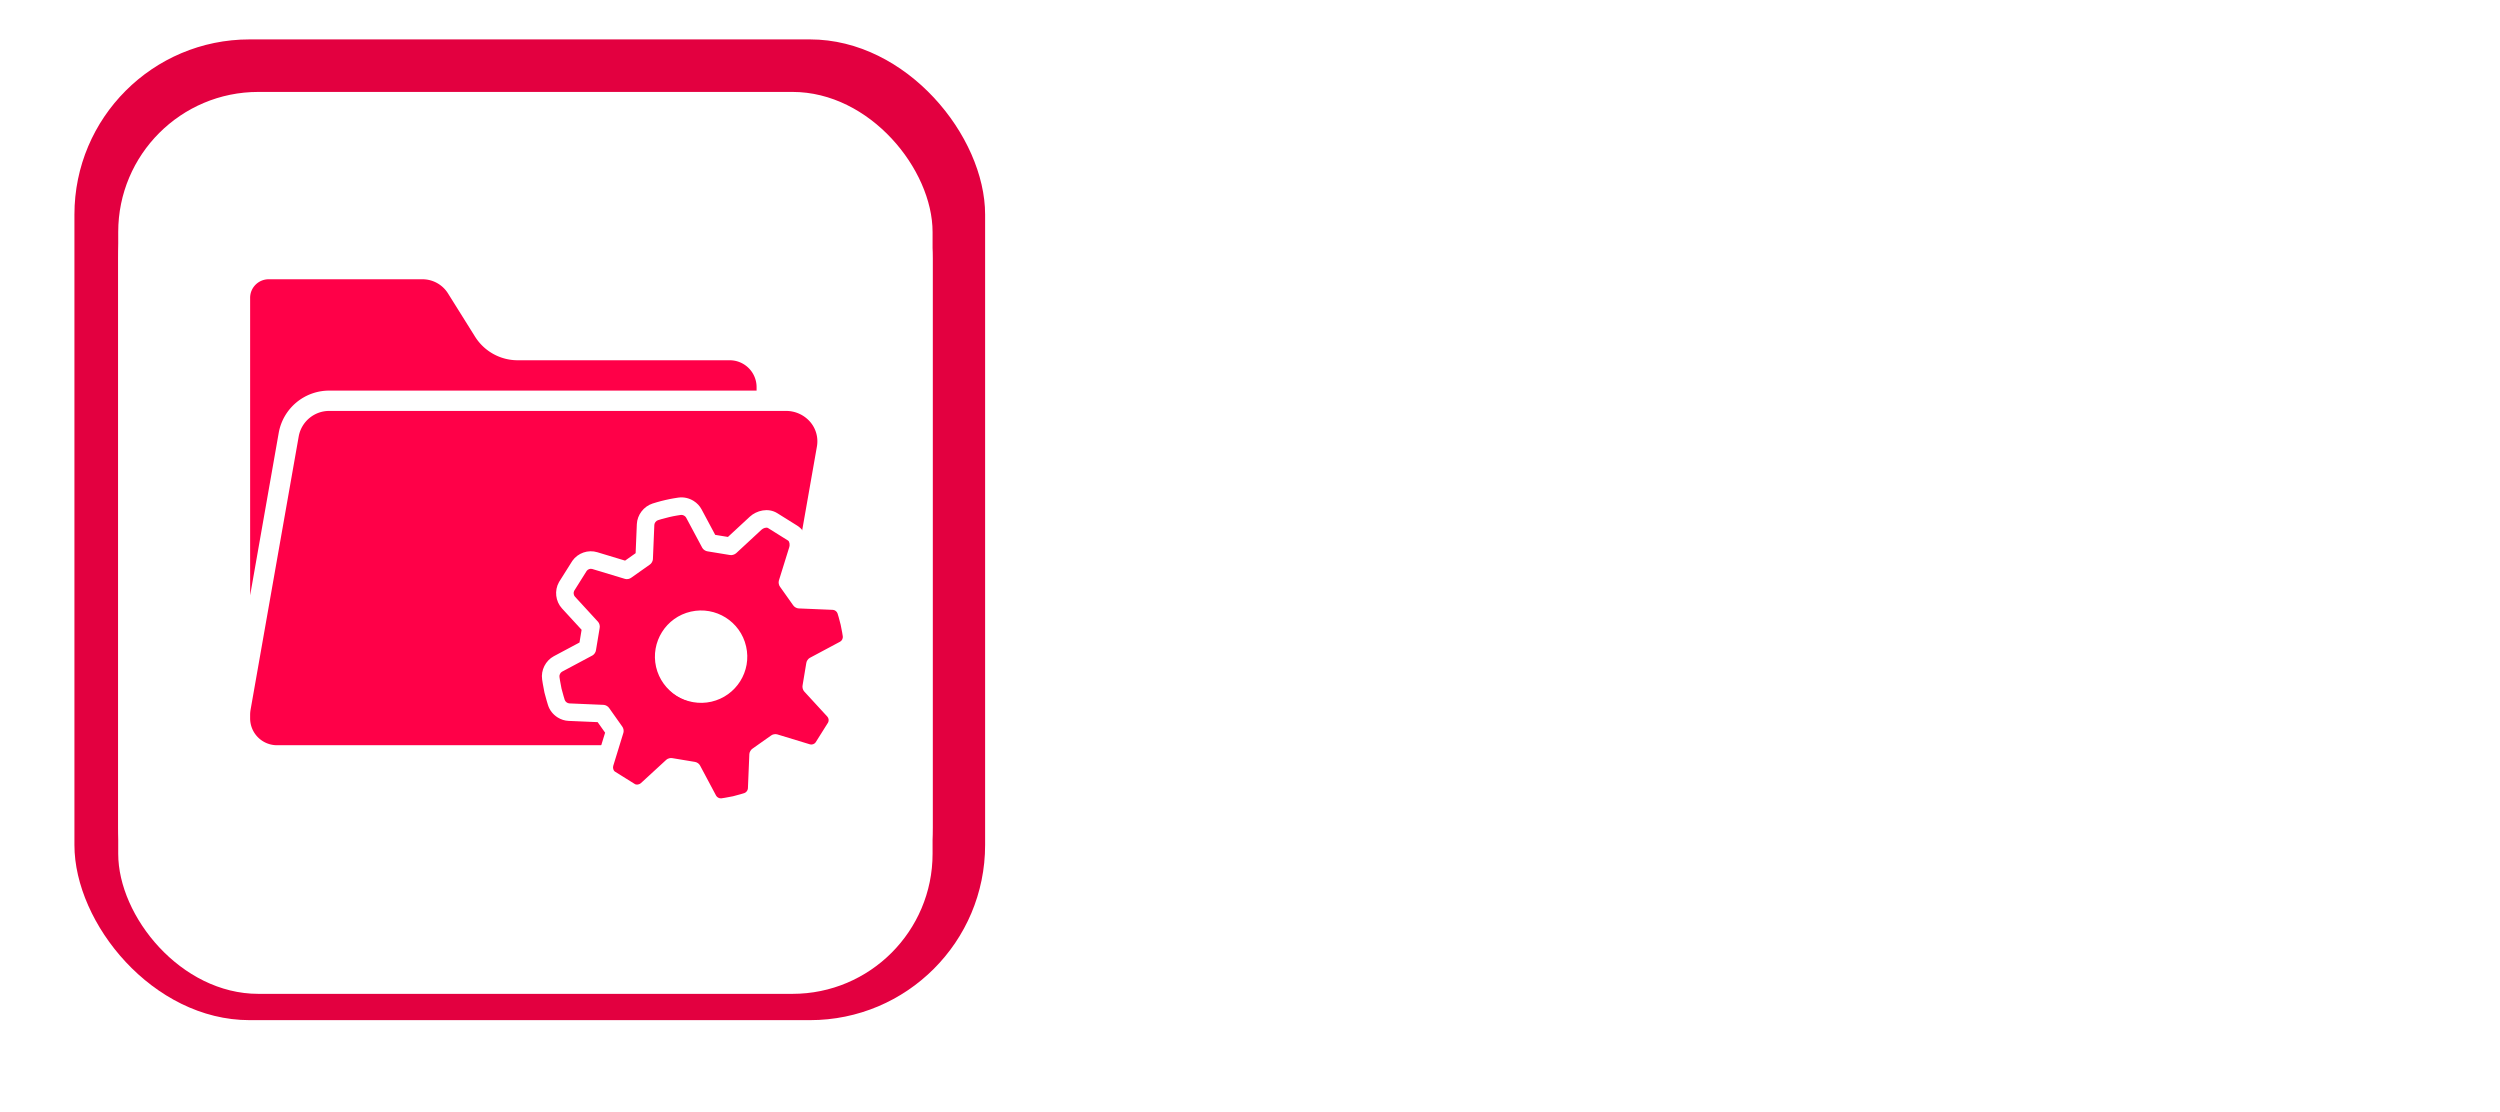
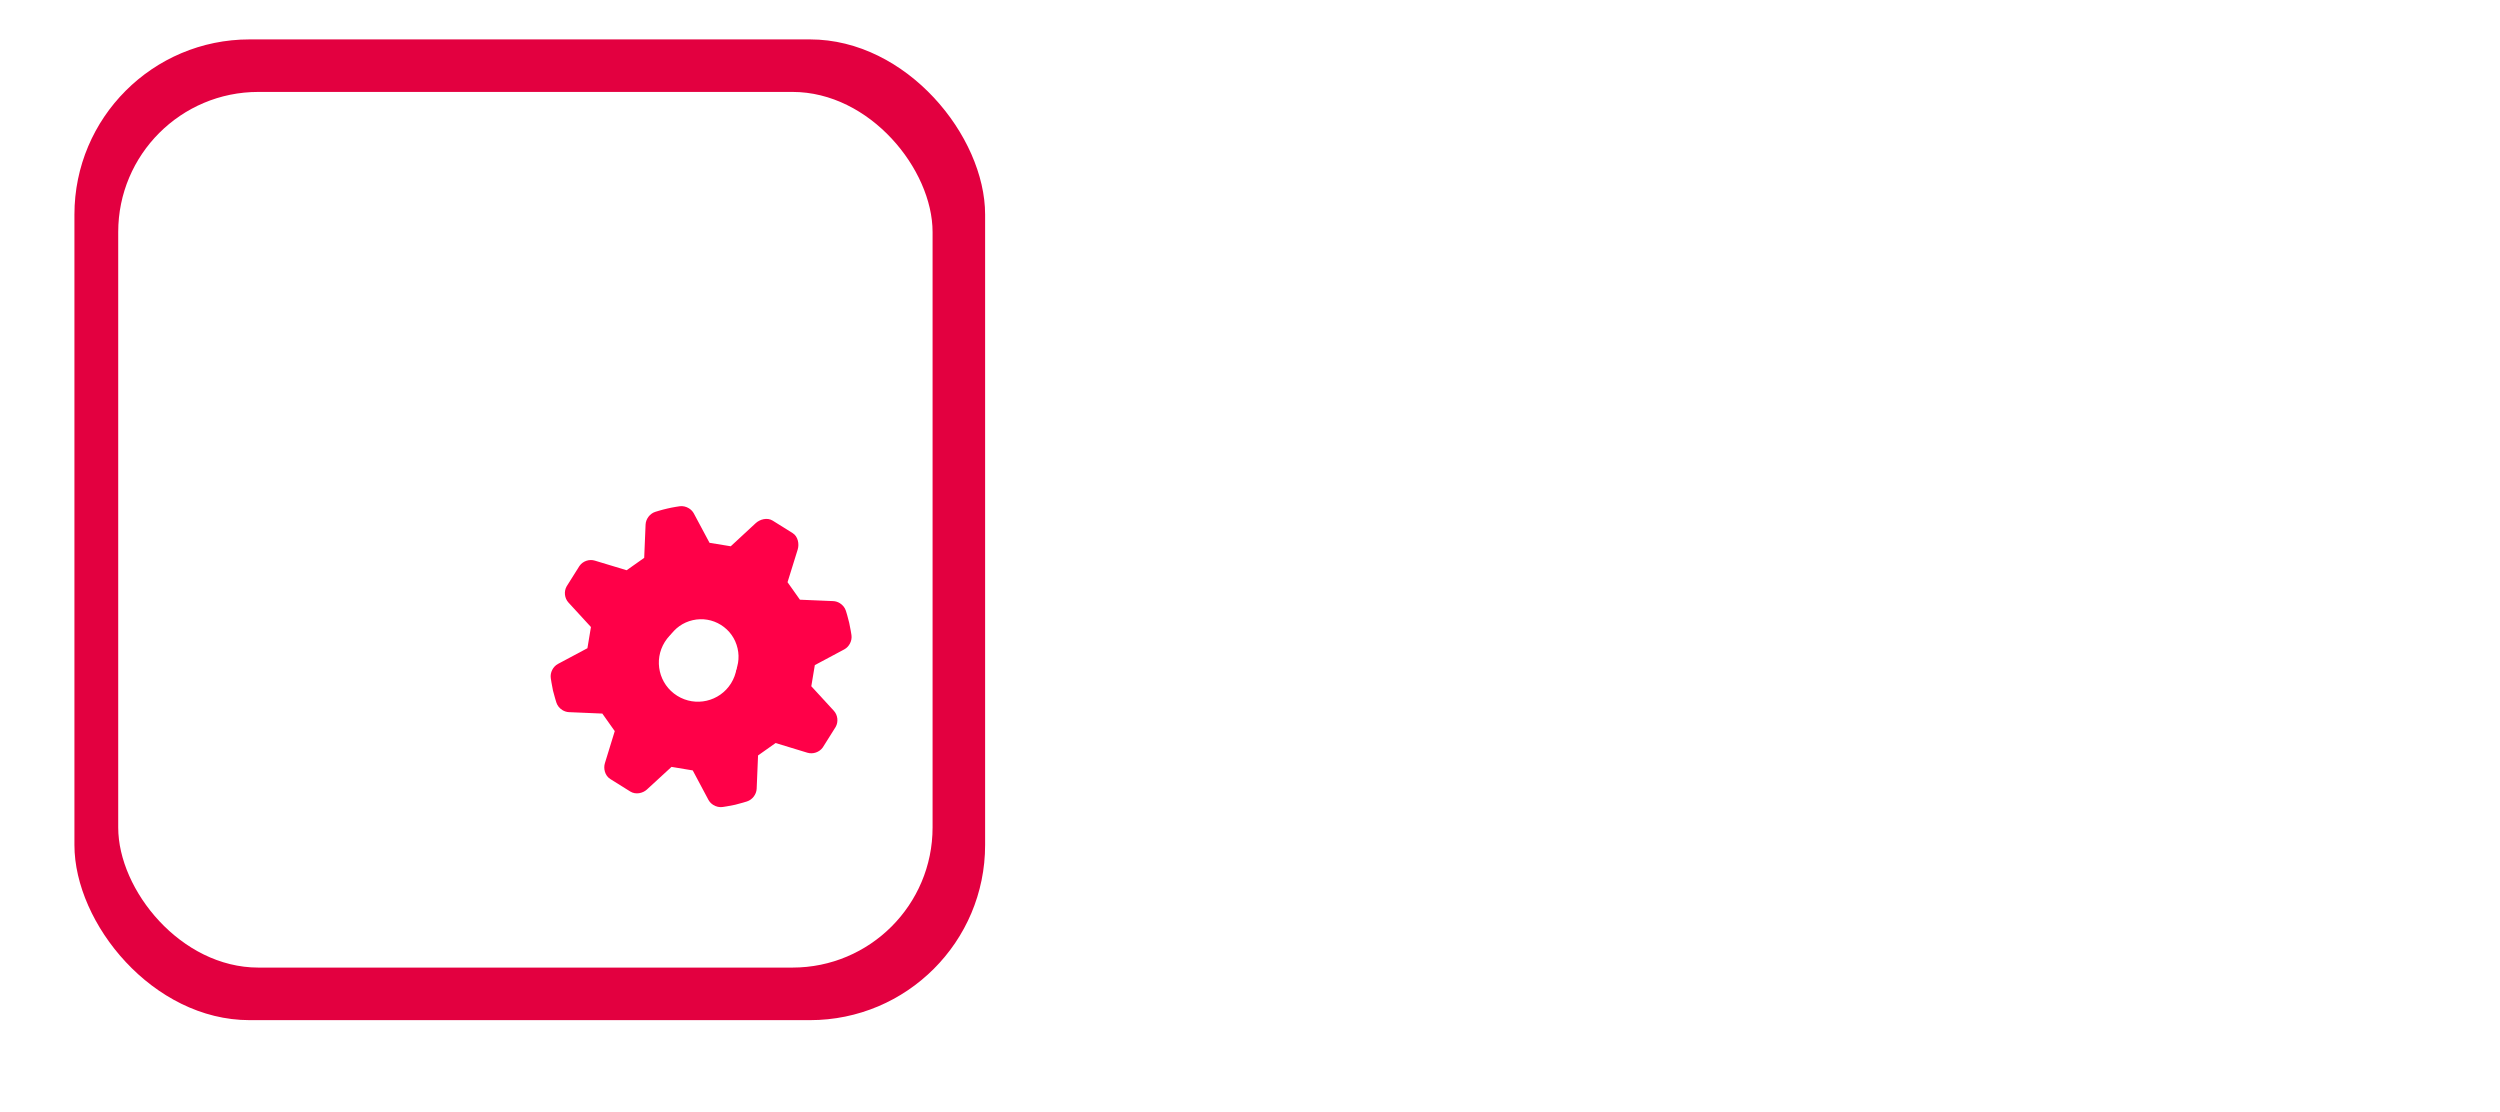
<svg xmlns="http://www.w3.org/2000/svg" width="285.5" height="127" viewBox="0 0 285.5 127">
  <defs>
    <filter id="Rectangle_5361" x="0" y="0" width="120" height="127" filterUnits="userSpaceOnUse">
      <feOffset dy="3" input="SourceAlpha" />
      <feGaussianBlur stdDeviation="4.5" result="blur" />
      <feFlood flood-color="#5d0000" flood-opacity="0.839" />
      <feComposite operator="in" in2="blur" />
      <feComposite in="SourceGraphic" />
    </filter>
    <filter id="Rectangle_5361-2" x="0" y="0" width="120" height="127" filterUnits="userSpaceOnUse">
      <feOffset input="SourceAlpha" />
      <feGaussianBlur stdDeviation="1" result="blur-2" />
      <feFlood flood-color="#fff" result="color" />
      <feComposite operator="out" in="SourceGraphic" in2="blur-2" />
      <feComposite operator="in" in="color" />
      <feComposite operator="in" in2="SourceGraphic" />
    </filter>
  </defs>
  <g id="_3_file_tc" data-name="3_file_tc" transform="translate(8.06 0.698)">
-     <path id="Path_974" data-name="Path 974" d="M37.668-13.422a28.1,28.1,0,0,1-.925,8.015,15.21,15.21,0,0,1-3.93,6.474q-4.47,4.47-12.1,4.47-7.861,0-12.254-4.393Q4.607-2.71,3.99-10.262h9.986q.845,6.782,6.683,6.782a6.423,6.423,0,0,0,4.762-1.773q2.151-2.158,2.151-8.169,0-9.865-6.7-9.865-5.163,0-6.628,4.47H5.146V-49.8H36.435v9.017H14.24V-28.99q2.929-2.774,8.246-2.774,6.551,0,10.25,3.7Q37.668-23.133,37.668-13.422ZM76.51-10.8q0,7.553-4.932,12.1A16.842,16.842,0,0,1,59.863,5.536,16.842,16.842,0,0,1,48.149,1.3Q43.14-3.249,43.14-10.8v-23.12q0-7.553,5.009-12.1A16.842,16.842,0,0,1,59.863-50.26a16.842,16.842,0,0,1,11.714,4.239q4.932,4.547,4.932,12.1Zm-10.1-.077V-33.768a7.916,7.916,0,0,0-1.79-5.472,6.071,6.071,0,0,0-4.761-2,6.134,6.134,0,0,0-4.8,2.042,7.842,7.842,0,0,0-1.828,5.433v22.889a7.7,7.7,0,0,0,1.828,5.395,6.19,6.19,0,0,0,4.8,2,6.071,6.071,0,0,0,4.761-2A7.8,7.8,0,0,0,66.414-10.879Z" transform="translate(111.973 69.791)" fill="#fff" />
+     <path id="Path_974" data-name="Path 974" d="M37.668-13.422a28.1,28.1,0,0,1-.925,8.015,15.21,15.21,0,0,1-3.93,6.474q-4.47,4.47-12.1,4.47-7.861,0-12.254-4.393Q4.607-2.71,3.99-10.262h9.986q.845,6.782,6.683,6.782a6.423,6.423,0,0,0,4.762-1.773q2.151-2.158,2.151-8.169,0-9.865-6.7-9.865-5.163,0-6.628,4.47H5.146V-49.8H36.435v9.017H14.24V-28.99q2.929-2.774,8.246-2.774,6.551,0,10.25,3.7Q37.668-23.133,37.668-13.422ZM76.51-10.8q0,7.553-4.932,12.1A16.842,16.842,0,0,1,59.863,5.536,16.842,16.842,0,0,1,48.149,1.3Q43.14-3.249,43.14-10.8q0-7.553,5.009-12.1A16.842,16.842,0,0,1,59.863-50.26a16.842,16.842,0,0,1,11.714,4.239q4.932,4.547,4.932,12.1Zm-10.1-.077V-33.768a7.916,7.916,0,0,0-1.79-5.472,6.071,6.071,0,0,0-4.761-2,6.134,6.134,0,0,0-4.8,2.042,7.842,7.842,0,0,0-1.828,5.433v22.889a7.7,7.7,0,0,0,1.828,5.395,6.19,6.19,0,0,0,4.8,2,6.071,6.071,0,0,0,4.761-2A7.8,7.8,0,0,0,66.414-10.879Z" transform="translate(111.973 69.791)" fill="#fff" />
    <path id="Path_994" data-name="Path 994" d="M30.489-2.511a4.877,4.877,0,0,1-1.6,3.892A5.869,5.869,0,0,1,24.9,2.768a5.751,5.751,0,0,1-3.93-1.349,4.911,4.911,0,0,1-1.657-3.93V-6.326a4.911,4.911,0,0,1,1.657-3.93A5.751,5.751,0,0,1,24.9-11.6a5.869,5.869,0,0,1,3.988,1.387,4.877,4.877,0,0,1,1.6,3.892ZM24.632-24.9,11.646,2.537H7.716L20.7-24.9ZM12.995-16.036a4.877,4.877,0,0,1-1.6,3.892,5.869,5.869,0,0,1-3.988,1.387,5.751,5.751,0,0,1-3.93-1.349,4.911,4.911,0,0,1-1.657-3.93v-3.815a4.911,4.911,0,0,1,1.657-3.93,5.751,5.751,0,0,1,3.93-1.349A5.869,5.869,0,0,1,11.4-23.743a4.877,4.877,0,0,1,1.6,3.892ZM26.867-2.665V-6.172q0-2.2-1.965-2.2t-1.965,2.2v3.507q0,2.2,1.965,2.2T26.867-2.665ZM9.373-16.19V-19.7q0-2.2-1.965-2.2T5.442-19.7v3.507q0,2.2,1.965,2.2T9.373-16.19Z" transform="translate(194.326 72.328)" fill="#fff" />
    <rect id="Rectangle_5360" data-name="Rectangle 5360" width="104" height="112" rx="20" transform="translate(0.44 3.802)" fill="#e30040" />
    <g data-type="innerShadowGroup">
      <g transform="matrix(1, 0, 0, 1, -8.06, -0.7)" filter="url(#Rectangle_5361)">
-         <rect id="Rectangle_5361-3" data-name="Rectangle 5361" width="93" height="100" rx="16" transform="translate(13.5 10.5)" fill="#fff" />
-       </g>
+         </g>
      <g transform="matrix(1, 0, 0, 1, -8.06, -0.7)" filter="url(#Rectangle_5361-2)">
        <rect id="Rectangle_5361-4" data-name="Rectangle 5361" width="93" height="100" rx="16" transform="translate(13.5 10.5)" fill="#fff" />
      </g>
    </g>
    <g id="Group_1268" data-name="Group 1268" transform="translate(20.505 31.194)">
      <g id="Group_1262" data-name="Group 1262" transform="translate(0 0)">
        <g id="Group_1261" data-name="Group 1261" transform="translate(0 0)">
-           <path id="Path_980" data-name="Path 980" d="M2.117,0H19.665a3.443,3.443,0,0,1,2.941,1.631l3.065,4.9a5.744,5.744,0,0,0,4.9,2.719h24.2a3.069,3.069,0,0,1,3.066,3.066v.4H9.085a5.847,5.847,0,0,0-5.816,4.8L0,36.1V2.117A2.12,2.12,0,0,1,2.117,0ZM64.728,19.095,59.235,50.324a3.563,3.563,0,0,1-3.548,2.889H3.066A3.069,3.069,0,0,1,0,50.146v-.393a3.436,3.436,0,0,1,.053-.6l5.5-31.234a3.537,3.537,0,0,1,3.536-2.883h52.1a3.632,3.632,0,0,1,2.792,1.281A3.4,3.4,0,0,1,64.728,19.095Z" transform="translate(0 0)" fill="#ff0048" />
-         </g>
+           </g>
      </g>
      <g id="Group_1263" data-name="Group 1263" transform="matrix(0.848, 0.53, -0.53, 0.848, 46.447, 20.475)">
        <g id="Path_979" data-name="Path 979" transform="translate(0 0)" fill="#ff0048">
          <path d="M 17.579 33.852 L 14.892 33.852 C 14.134 33.852 13.561 33.233 13.408 32.65 L 12.421 28.944 L 10.155 27.996 L 6.84 29.877 C 6.612 30.006 6.344 30.075 6.067 30.075 C 5.676 30.075 5.307 29.942 5.027 29.701 L 5.027 29.701 C 5.003 29.68 4.429 29.187 3.991 28.761 L 3.981 28.751 L 3.971 28.741 C 3.536 28.293 3.042 27.713 3.022 27.689 C 2.604 27.197 2.534 26.435 2.853 25.876 L 4.756 22.569 L 3.814 20.303 L 0.149 19.291 C -0.487 19.114 -0.969 18.509 -0.999 17.851 L -1 17.827 L -1 17.804 L -0.994 15.121 L -0.994 15.096 L -0.992 15.071 C -0.958 14.408 -0.471 13.807 0.168 13.639 L 3.835 12.644 L 4.785 10.381 L 2.902 7.071 L 2.901 7.069 L 2.9 7.066 C 2.588 6.511 2.658 5.753 3.067 5.265 C 3.091 5.237 3.586 4.653 4.041 4.206 C 4.486 3.753 5.068 3.262 5.093 3.241 C 5.374 3.006 5.74 2.877 6.126 2.877 C 6.406 2.877 6.675 2.947 6.905 3.078 L 10.2 4.971 L 12.466 4.022 L 13.486 0.267 L 13.487 0.265 L 13.488 0.262 C 13.657 -0.35 14.236 -1 14.972 -1 L 17.661 -1 C 18.398 -1 18.975 -0.344 19.143 0.274 L 19.145 0.279 L 19.146 0.283 L 20.14 4.065 L 22.4 5.009 L 25.709 3.129 C 25.937 2.999 26.205 2.93 26.483 2.93 C 26.872 2.93 27.241 3.062 27.521 3.301 C 27.555 3.329 28.136 3.825 28.573 4.268 C 29.017 4.713 29.513 5.295 29.534 5.32 C 29.951 5.811 30.022 6.574 29.702 7.133 L 27.801 10.442 L 28.739 12.701 L 32.41 13.714 C 33.048 13.891 33.53 14.497 33.559 15.156 L 33.56 15.179 L 33.56 15.201 L 33.554 17.892 L 33.554 17.922 L 33.552 17.952 C 33.511 18.602 33.026 19.199 32.398 19.371 L 32.395 19.372 L 32.392 19.373 L 28.718 20.361 L 27.77 22.626 L 29.653 25.937 L 29.655 25.94 L 29.656 25.943 C 29.97 26.501 29.896 27.261 29.482 27.749 C 29.458 27.777 28.96 28.357 28.53 28.794 L 28.526 28.798 L 28.521 28.802 C 28.068 29.252 27.482 29.744 27.458 29.765 C 27.178 29.999 26.812 30.128 26.426 30.128 C 26.146 30.128 25.876 30.058 25.645 29.925 L 22.352 28.028 L 20.082 28.971 L 19.065 32.665 C 18.905 33.242 18.33 33.852 17.579 33.852 Z M 16.274 12.232 C 15.138 12.232 14.068 12.674 13.261 13.475 C 12.451 14.279 12.004 15.351 12.001 16.493 C 11.999 17.635 12.441 18.712 13.248 19.523 C 14.057 20.33 15.136 20.776 16.282 20.776 C 17.42 20.776 18.489 20.335 19.295 19.535 C 20.102 18.729 20.548 17.656 20.551 16.514 C 20.554 15.373 20.112 14.301 19.306 13.496 C 18.496 12.68 17.419 12.232 16.274 12.232 Z" stroke="none" />
-           <path d="M 14.972 -3.814697265625e-06 C 14.746 -3.814697265625e-06 14.511 0.313 14.451 0.529 L 13.409 4.367 C 13.348 4.584 13.124 4.853 12.909 4.921 L 10.533 5.915 C 10.333 6.015 10.006 6.011 9.809 5.899 L 6.408 3.946 C 6.212 3.834 5.909 3.862 5.737 4.006 C 5.737 4.006 5.165 4.487 4.748 4.913 C 4.319 5.334 3.834 5.907 3.834 5.907 C 3.69 6.08 3.661 6.38 3.772 6.577 L 5.713 9.99 C 5.823 10.186 5.833 10.511 5.731 10.712 L 4.734 13.086 C 4.662 13.298 4.425 13.523 4.207 13.579 L 0.425 14.606 C 0.207 14.662 0.018 14.894 0.006 15.123 L 0 17.806 C 0.01 18.03 0.199 18.267 0.415 18.327 L 4.193 19.37 C 4.409 19.43 4.646 19.655 4.716 19.867 L 5.703 22.241 C 5.805 22.442 5.795 22.767 5.683 22.963 L 3.722 26.372 C 3.609 26.568 3.637 26.869 3.784 27.042 C 3.784 27.042 4.271 27.615 4.688 28.044 C 5.109 28.453 5.679 28.942 5.679 28.942 C 5.849 29.091 6.15 29.119 6.346 29.007 L 9.761 27.07 C 9.958 26.961 10.282 26.949 10.485 27.049 L 12.861 28.044 C 13.076 28.116 13.298 28.353 13.356 28.57 L 14.375 32.395 C 14.433 32.616 14.666 32.852 14.892 32.852 L 17.579 32.852 C 17.806 32.852 18.041 32.616 18.101 32.399 L 19.147 28.597 C 19.207 28.381 19.434 28.136 19.649 28.068 L 22.023 27.082 C 22.225 26.981 22.552 26.989 22.748 27.102 L 26.145 29.059 C 26.34 29.171 26.643 29.143 26.815 28.998 C 26.815 28.998 27.388 28.517 27.818 28.092 C 28.229 27.675 28.72 27.102 28.72 27.102 C 28.866 26.929 28.894 26.629 28.784 26.432 L 26.843 23.019 C 26.733 22.823 26.723 22.498 26.825 22.293 L 27.818 19.923 C 27.89 19.707 28.126 19.486 28.345 19.426 L 32.133 18.407 C 32.351 18.347 32.54 18.115 32.554 17.89 L 32.56 15.199 C 32.55 14.97 32.361 14.738 32.145 14.678 L 28.363 13.635 C 28.146 13.575 27.91 13.354 27.838 13.138 L 26.853 10.768 C 26.753 10.567 26.763 10.242 26.875 10.046 L 28.834 6.637 C 28.947 6.441 28.918 6.14 28.772 5.967 C 28.772 5.967 28.285 5.394 27.864 4.973 C 27.449 4.552 26.873 4.062 26.873 4.062 C 26.701 3.914 26.4 3.886 26.203 3.998 L 22.795 5.935 C 22.598 6.048 22.271 6.056 22.071 5.955 L 19.701 4.965 C 19.486 4.893 19.264 4.656 19.204 4.436 L 18.179 0.537 C 18.119 0.317 17.886 -3.814697265625e-06 17.661 -3.814697265625e-06 L 14.972 -3.814697265625e-06 M 16.282 21.776 C 14.927 21.776 13.572 21.259 12.538 20.228 C 10.483 18.159 10.489 14.818 12.556 12.765 C 14.622 10.716 17.956 10.72 20.013 12.789 C 22.071 14.846 22.061 18.187 20 20.244 C 18.971 21.267 17.627 21.776 16.282 21.776 M 14.972 -2 L 17.661 -2 C 18.908 -2 19.836 -0.988 20.108 0.011 L 20.113 0.029 L 20.981 3.332 L 22.333 3.897 L 25.215 2.259 C 25.595 2.044 26.033 1.93 26.483 1.93 C 27.111 1.93 27.71 2.147 28.171 2.541 C 28.25 2.608 28.827 3.102 29.284 3.565 C 29.755 4.037 30.274 4.647 30.296 4.672 C 30.988 5.486 31.101 6.702 30.571 7.629 L 28.913 10.513 L 29.475 11.867 L 32.676 12.75 C 33.738 13.044 34.511 14.016 34.558 15.113 L 34.56 15.158 L 34.554 17.954 L 34.55 18.014 C 34.483 19.094 33.707 20.048 32.663 20.336 L 32.652 20.339 L 29.451 21.199 L 28.882 22.559 L 30.529 25.454 C 31.047 26.378 30.93 27.588 30.245 28.396 L 30.239 28.403 C 30.217 28.428 29.697 29.035 29.242 29.496 L 29.225 29.513 C 28.743 29.991 28.126 30.509 28.1 30.531 C 27.641 30.916 27.047 31.128 26.426 31.128 C 25.97 31.128 25.527 31.011 25.146 30.791 L 22.281 29.14 L 20.916 29.707 L 20.029 32.93 C 19.719 34.046 18.689 34.852 17.579 34.852 L 14.892 34.852 C 13.77 34.852 12.739 34.034 12.441 32.906 L 11.581 29.677 L 10.222 29.108 L 7.333 30.746 C 6.957 30.961 6.518 31.075 6.067 31.075 C 5.435 31.075 4.833 30.856 4.372 30.456 C 4.315 30.407 3.74 29.912 3.295 29.479 L 3.254 29.438 C 2.795 28.966 2.281 28.362 2.26 28.336 C 1.568 27.522 1.456 26.306 1.985 25.38 L 1.988 25.375 L 3.643 22.497 L 3.078 21.137 L -0.117 20.255 C -1.177 19.961 -1.949 18.991 -1.998 17.895 L -2 17.848 L -1.991 15.018 C -1.933 13.916 -1.153 12.955 -0.091 12.673 L 3.102 11.807 L 3.672 10.448 L 2.028 7.556 C 1.512 6.637 1.624 5.431 2.301 4.623 L 2.307 4.615 C 2.362 4.55 2.857 3.969 3.334 3.499 C 3.802 3.023 4.383 2.531 4.449 2.476 L 4.453 2.473 C 4.912 2.089 5.506 1.877 6.126 1.877 C 6.579 1.877 7.02 1.992 7.401 2.21 L 10.27 3.857 L 11.629 3.288 L 12.524 -0.006 C 12.799 -0.997 13.729 -2 14.972 -2 Z M 16.282 19.776 C 17.154 19.776 17.973 19.439 18.589 18.826 C 19.207 18.21 19.549 17.387 19.551 16.512 C 19.553 15.639 19.215 14.819 18.599 14.203 L 18.595 14.199 C 17.975 13.576 17.151 13.232 16.274 13.232 C 15.404 13.232 14.584 13.571 13.965 14.185 C 13.346 14.8 13.003 15.62 13.001 16.495 C 12.999 17.369 13.337 18.193 13.953 18.815 C 14.577 19.435 15.404 19.776 16.282 19.776 Z" stroke="none" fill="#fff" />
        </g>
        <circle id="Ellipse_25" data-name="Ellipse 25" cx="4.46" cy="4.46" r="4.46" transform="translate(11.87 12.821)" fill="#fff" />
      </g>
    </g>
    <rect id="Rectangle_5366" data-name="Rectangle 5366" width="277" height="118" transform="translate(0.44 -0.198)" fill="none" />
    <path id="Path_999" data-name="Path 999" d="M17.8-6.274l3.442-.049a.445.445,0,0,1,.269.049.456.456,0,0,1,.037.232L21.5-3.723v.7l.024,1.746a2,2,0,0,1-.6,1.624Q20.19.928,17.6.928H17.3q-.354,0-.452-.159a2.589,2.589,0,0,1-.171-.647,5.08,5.08,0,0,0-.476-1.4q1.086.1,2,.1a.637.637,0,0,0,.72-.72V-4.028H13.574v2.954l.049,2.8a.386.386,0,0,1-.049.244.42.42,0,0,1-.22.037H11.218q-.2,0-.232-.061a.381.381,0,0,1-.037-.22L11-1.074V-4.028H6.1v2.576L6.152.671q0,.22-.049.256a.332.332,0,0,1-.22.049H3.76q-.208,0-.244-.061A.492.492,0,0,1,3.479.671L3.528-1.6V-3.955L3.479-6.042q0-.208.049-.244a.456.456,0,0,1,.232-.037l3.467.049H11V-7.947H9.8L6.653-7.9q-.2,0-.232-.049a.456.456,0,0,1-.037-.232l.049-1.7v-1.941l-.049-1.709q0-.2.049-.232a.42.42,0,0,1,.22-.037l3.149.049h5.3l3.174-.049q.208,0,.244.049a.42.42,0,0,1,.037.22l-.061,1.709v1.941l.061,1.7q0,.208-.049.244a.456.456,0,0,1-.232.037L15.1-7.947H13.574v1.672Zm-1.7-3.65v-1.843H8.8v1.843ZM8.325-17.773,6.75-17.2h4.285v-1.025A15.333,15.333,0,0,0,10.828-21q1.55.037,2.673.171.4.049.4.281a2.034,2.034,0,0,1-.171.525,6.772,6.772,0,0,0-.122,1.746V-17.2h1.941a14.006,14.006,0,0,0,1.05-2.026,5.121,5.121,0,0,0,.427-1.355A21.376,21.376,0,0,1,19.507-20q.378.122.378.342a.618.618,0,0,1-.281.427,3.5,3.5,0,0,0-.452.525q-.708,1.147-.977,1.5h1.306l3.3-.049q.208,0,.244.049a.456.456,0,0,1,.037.232L23.01-15.7v.977l.049,2.771a.386.386,0,0,1-.049.244.456.456,0,0,1-.232.037H20.837q-.22,0-.269-.061a.381.381,0,0,1-.037-.22v-3.125H4.456v3.1q0,.22-.049.256a.359.359,0,0,1-.232.049H2.209q-.208,0-.244-.061a.492.492,0,0,1-.037-.244l.049-2.747V-15.5l-.049-1.465q0-.208.049-.244a.456.456,0,0,1,.232-.037l3.3.049h.623A10.947,10.947,0,0,0,4.8-19.446a.824.824,0,0,1-.146-.232q0-.061.305-.171L6.75-20.5a.871.871,0,0,1,.232-.061q.085,0,.244.208a11.8,11.8,0,0,1,1.331,2.173.416.416,0,0,1,.073.183Q8.63-17.883,8.325-17.773ZM52.474-3.784a5.844,5.844,0,0,0,1.648.708,1.32,1.32,0,0,1,.476.2.411.411,0,0,1,.1.317q0,.1-.024.366A10.578,10.578,0,0,1,54.366.012a2.02,2.02,0,0,1-.586.94A4.3,4.3,0,0,1,50.9,1.7a6.467,6.467,0,0,1-2.393-.378q-.757-.354-.757-1.7v-5.7H46.529q-.781,6.006-5.8,7.935A2.1,2.1,0,0,1,40.145,2q-.22,0-.6-.549A6.278,6.278,0,0,0,38.228.1Q43.367-1.221,44-6.079q-.732.012-1.331.037l-.415.012a.445.445,0,0,1-.269-.049.456.456,0,0,1-.037-.232L42-9.3v-7.251l-.049-3.04q0-.22.061-.269a.492.492,0,0,1,.244-.037l2.966.049h4.382l2.966-.049q.208,0,.244.061a.493.493,0,0,1,.037.244l-.049,3.04V-9.3l.049,2.991a.4.4,0,0,1-.043.238.4.4,0,0,1-.238.043l-.745-.012q-.769-.024-1.7-.037v4.5q0,.623.22.769a2.127,2.127,0,0,0,.879.122,1.275,1.275,0,0,0,.854-.244,1.636,1.636,0,0,0,.33-1.013Q52.462-2.429,52.474-3.784ZM50.325-8.2v-1.843h-5.9V-8.2Zm-5.9-3.918h5.9v-1.709h-5.9Zm0-5.481v1.7h5.9v-1.7Zm-6.152,3.174H38.2q-.049,2.209-.1,3.2h.171l2.673-.049a.445.445,0,0,1,.269.049.456.456,0,0,1,.037.232V-9.18q0,.22-.061.269a.492.492,0,0,1-.244.037l-2.673-.049h-.354v.073A11.85,11.85,0,0,0,41.6-4.395a8.816,8.816,0,0,0-1.221,1.343q-.378.5-.5.5t-.5-.427A12.272,12.272,0,0,1,37.3-5.8,13.947,13.947,0,0,1,34.029.171q-.415.452-.6.452-.208,0-.574-.476A6.524,6.524,0,0,0,31.5-1.123a12.261,12.261,0,0,0,3.955-7.8H34.8l-2.673.049q-.171,0-.208-.061a.492.492,0,0,1-.037-.244V-11q0-.281.244-.281l2.673.049h.854q.1-1.794.122-3.2h-.452l-2.466.049q-.208,0-.244-.049a.42.42,0,0,1-.037-.22v-1.831q0-.2.049-.232a.456.456,0,0,1,.232-.037l2.466.049H35.8v-1.355a17.4,17.4,0,0,0-.171-2.551q1.172.037,2.527.159.4.037.4.269a1.621,1.621,0,0,1-.122.452,4.086,4.086,0,0,0-.159,1.221q-.024.586-.024,1.807H38.3l2.478-.049q.2,0,.232.049a.42.42,0,0,1,.037.22v1.831q0,.2-.049.232a.42.42,0,0,1-.22.037ZM84.806-1a5.868,5.868,0,0,0-1.172,2.063q-.244.647-.5.647a2.616,2.616,0,0,1-.586-.122,28.147,28.147,0,0,1-8.923-4.956A28.26,28.26,0,0,1,64.7,1.538q-.549.146-.6.146-.232,0-.476-.623A5.256,5.256,0,0,0,62.5-.793a27.9,27.9,0,0,0,9.155-4.431,23.3,23.3,0,0,1-4.858-9.07h-.476l-3.174.049q-.2,0-.232-.049a.42.42,0,0,1-.037-.22v-2.039q0-.2.049-.232a.42.42,0,0,1,.22-.037l3.174.049h5.75v-1.2a16.437,16.437,0,0,0-.2-2.881,24.849,24.849,0,0,1,2.771.183q.4,0,.4.269a1.576,1.576,0,0,1-.146.5,6.183,6.183,0,0,0-.146,1.88v1.245h6.165l3.174-.049a.445.445,0,0,1,.269.049.42.42,0,0,1,.037.22v2.039q0,.2-.049.232a.578.578,0,0,1-.256.037l-3.174-.049H80.35a21.543,21.543,0,0,1-4.7,9.045A26.41,26.41,0,0,0,84.806-1Zm-7.4-13.293H69.523a17.807,17.807,0,0,0,4.126,7.3A16.308,16.308,0,0,0,77.409-14.294ZM106.3-20.8q1.4.037,2.722.146.4.049.4.269a.775.775,0,0,1-.061.269q-.073.2-.085.232a11.723,11.723,0,0,0-.183,2.783v1.7h2.124l3.2-.049a.445.445,0,0,1,.269.049.42.42,0,0,1,.037.22v1.917q0,.2-.061.232a.492.492,0,0,1-.244.037l-3.2-.049h-2.124v4.321h2.844l3.43-.049a.386.386,0,0,1,.244.049.42.42,0,0,1,.037.22v1.953a.464.464,0,0,1-.043.256q-.043.049-.238.049l-3.43-.049h-2.844v3.625l.049,4.346a.386.386,0,0,1-.049.244.42.42,0,0,1-.22.037h-2.161q-.2,0-.232-.049a.456.456,0,0,1-.037-.232l.049-4.321V-6.3h-3.345l-3.43.049q-.2,0-.244-.061a.492.492,0,0,1-.037-.244V-8.508q0-.2.061-.232a.381.381,0,0,1,.22-.037l3.43.049h3.345v-4.321h-3.723a22.46,22.46,0,0,1-1.4,2.625q-.305.5-.452.5-.11,0-.549-.4a5.83,5.83,0,0,0-1.55-1.025,21.058,21.058,0,0,0,3.125-6.677,6.7,6.7,0,0,0,.281-1.672,23.33,23.33,0,0,1,2.271.647q.427.146.427.378a.468.468,0,0,1-.146.342,2.4,2.4,0,0,0-.452,1q-.293,1.025-.6,1.929h2.771v-1.624A28.521,28.521,0,0,0,106.3-20.8Zm-13.977,9.68a22.309,22.309,0,0,0,4.724-8.057,9.475,9.475,0,0,0,.427-1.868q1.685.513,2.393.818.4.183.4.354a.619.619,0,0,1-.244.452,2.876,2.876,0,0,0-.525,1,34.976,34.976,0,0,1-1.453,3.32V-2.148L98.1,1.672a.386.386,0,0,1-.049.244.42.42,0,0,1-.22.037H95.691q-.2,0-.232-.049a.456.456,0,0,1-.037-.232l.049-3.821V-7.874q0-.9.049-3.052Q94.567-9.607,93.9-8.85q-.33.33-.427.33-.183,0-.293-.452A8.232,8.232,0,0,0,92.321-11.121Z" transform="translate(114.44 102.802)" fill="#fff" />
  </g>
</svg>